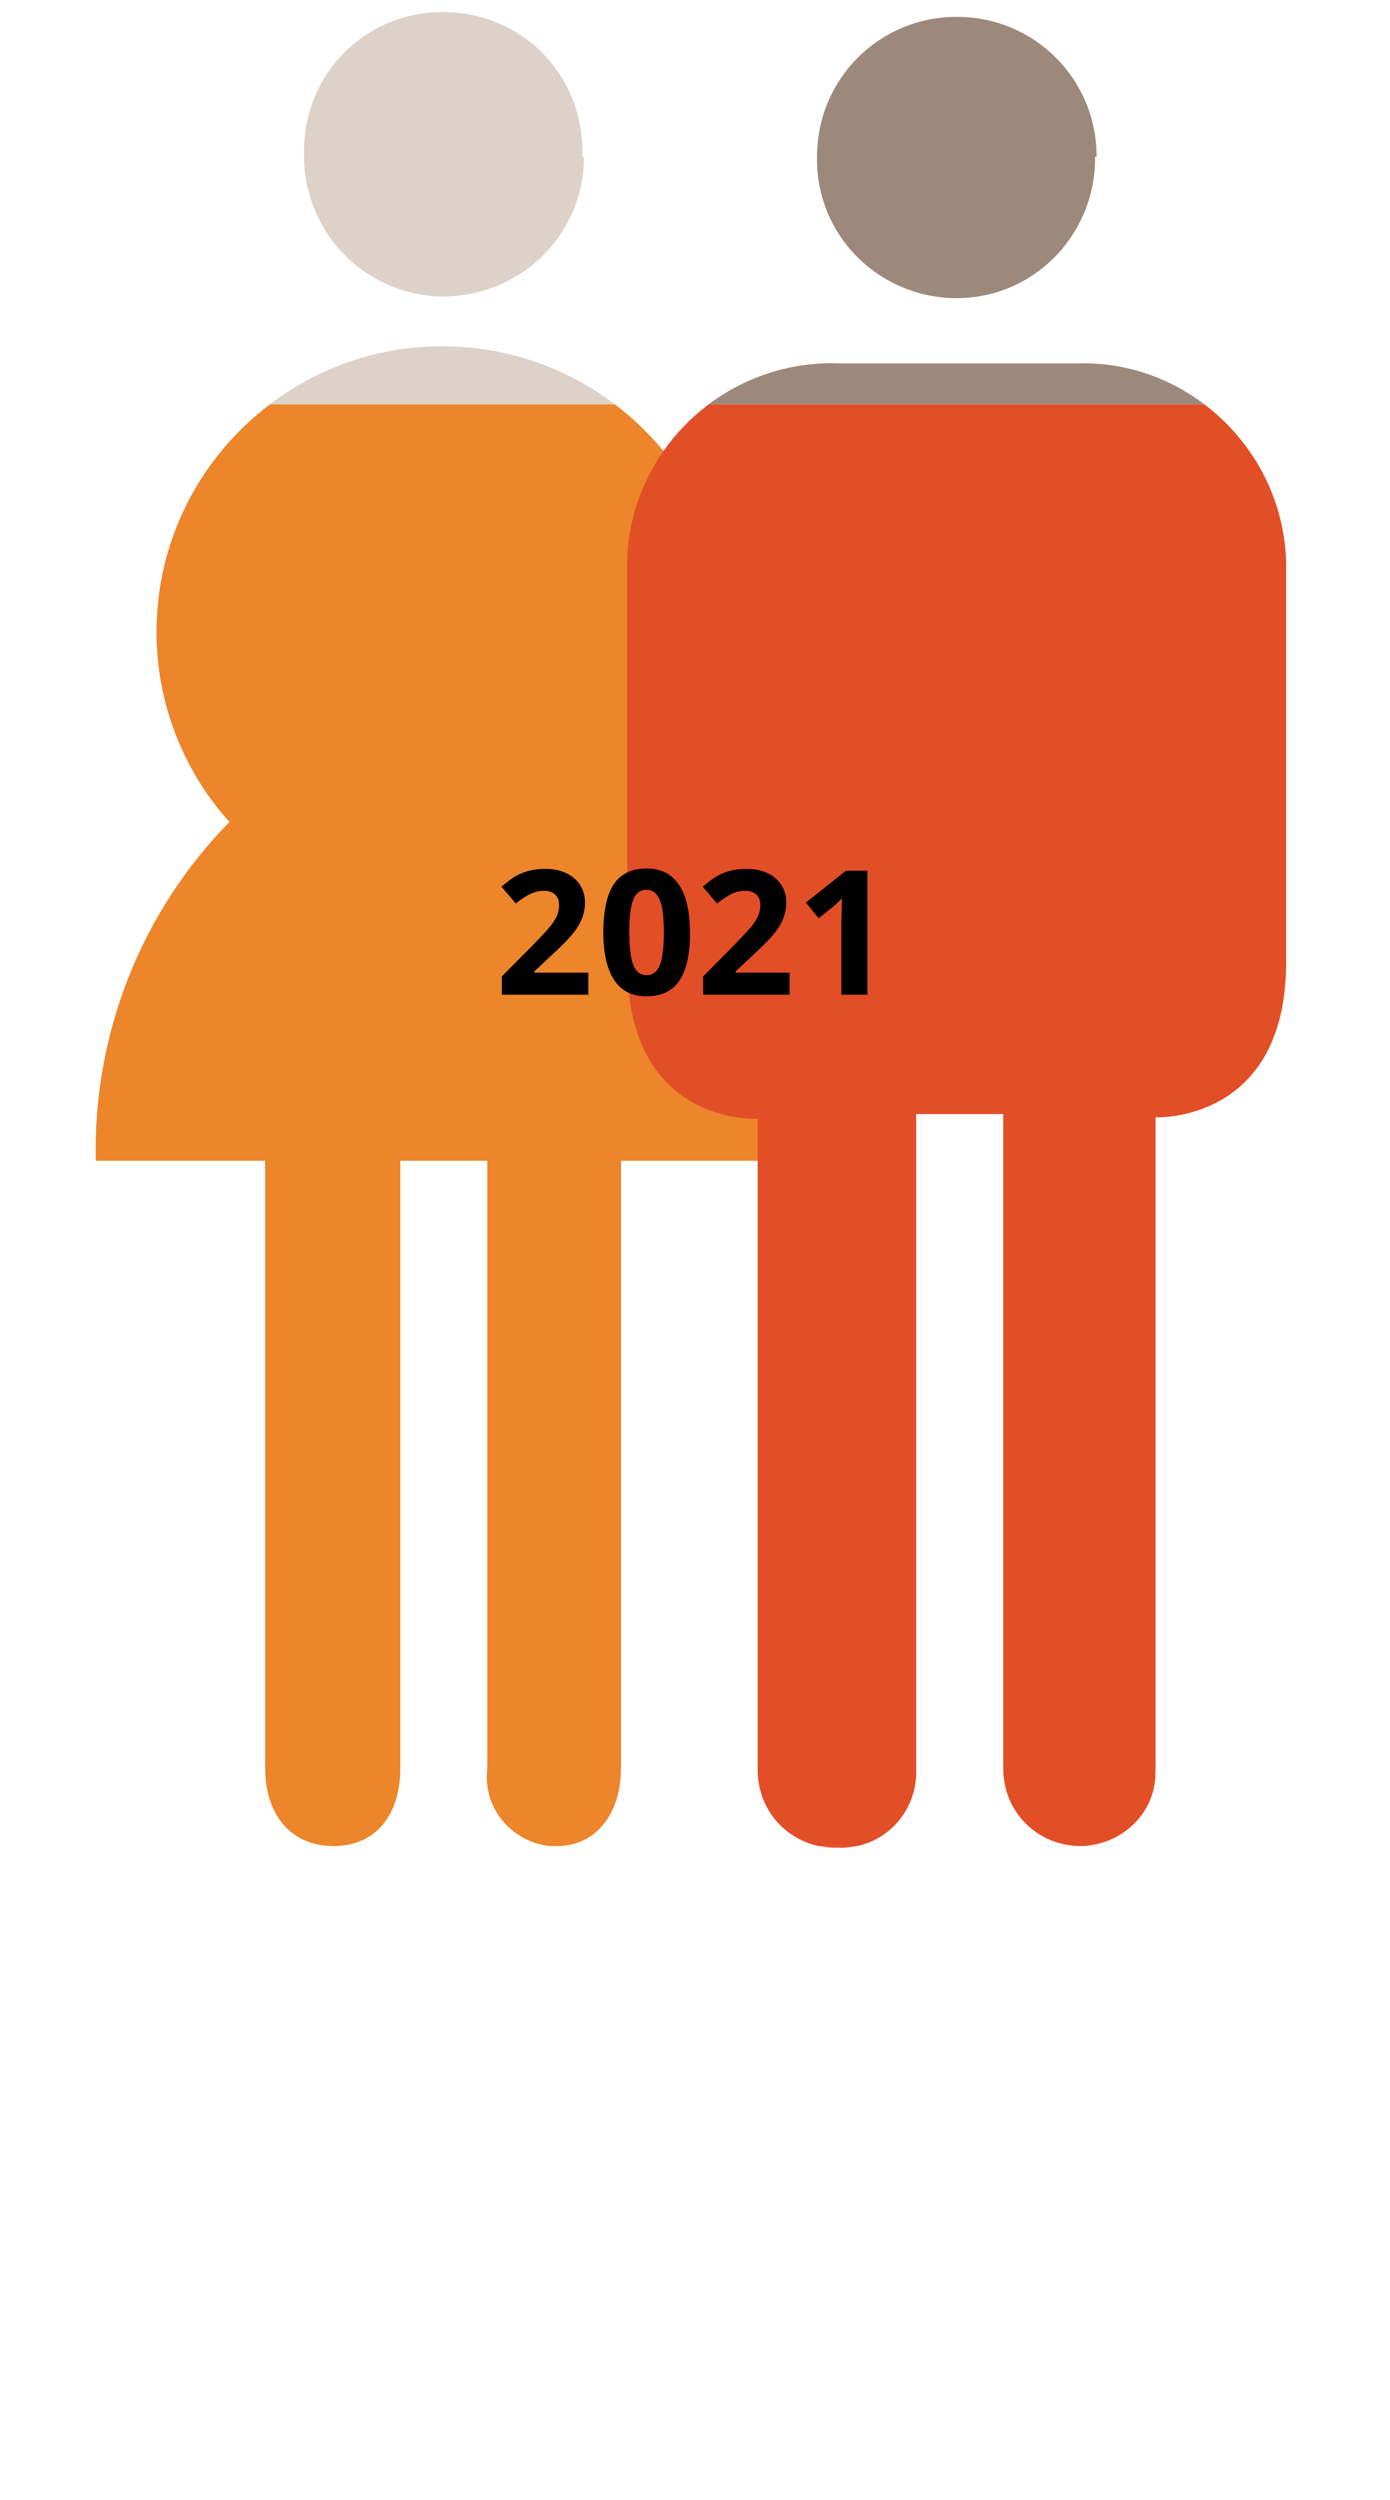
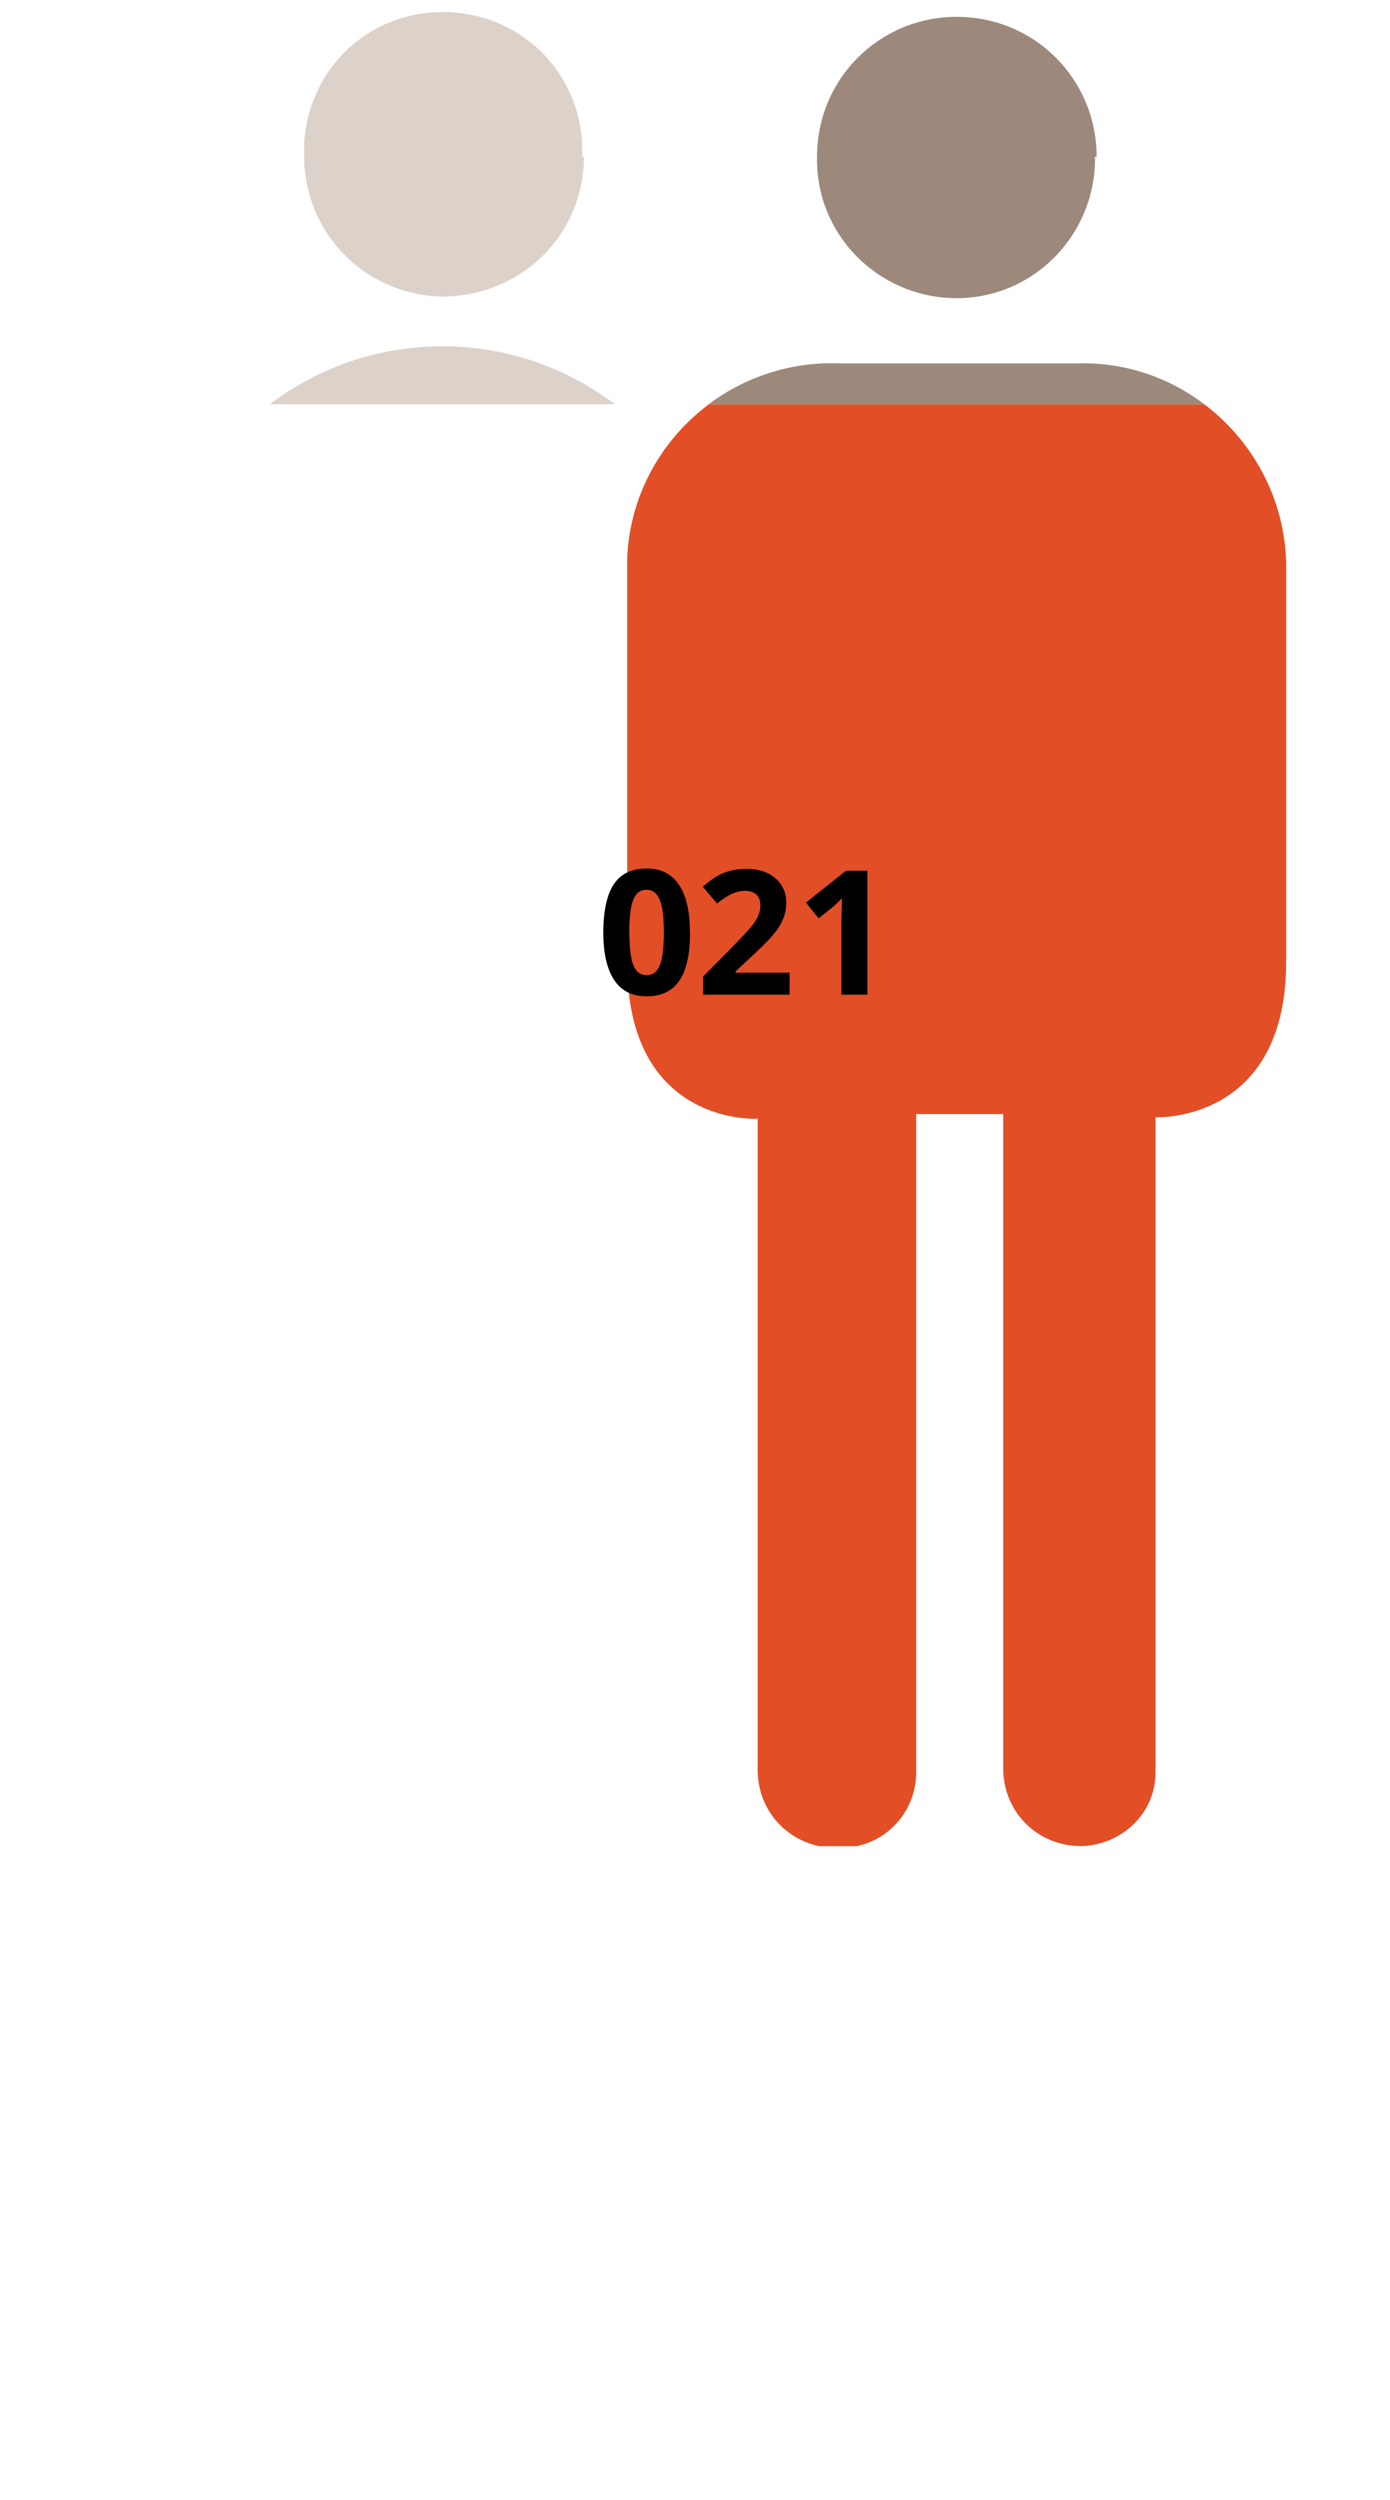
<svg xmlns="http://www.w3.org/2000/svg" id="Laag_1" viewBox="0 0 104 187" width="104" height="187" x="0" y="0">
  <defs>
    <style>.cls-1{fill:#ed852a;}.cls-2{fill:#9d897b;}.cls-3{fill:#dcd2ca;}.cls-4{fill:#e24e26;}</style>
  </defs>
  <g>
    <path class="cls-3" d="M33.33,22.18c5.58-.12,10.11-4.42,10.35-10v-.46h-.12c.23-5.81-4.18-10.58-10-10.81s-10.58,4.18-10.81,10v.93c.12,5.81,4.77,10.35,10.58,10.35Z" />
    <path class="cls-3" d="M33.1,25.9c-4.87,0-9.33,1.62-12.91,4.34h25.82c-3.59-2.71-8.05-4.34-12.91-4.34Z" />
-     <path class="cls-1" d="M46.47,132.27v-45.45h12.67c.23-9.42-3.49-18.6-10.11-25.34,3.49-3.84,5.46-8.95,5.46-14.18,0-6.99-3.33-13.15-8.48-17.05H20.19c-5.15,3.9-8.48,10.06-8.48,17.05,0,5.23,1.98,10.35,5.46,14.18-6.63,6.74-10.23,15.93-10,25.34h12.67v45.45c0,3.37,1.86,5.81,5.11,5.81s5-2.44,5-5.81v-45.45h6.51v45.45c-.35,2.91,1.74,5.46,4.65,5.81h.58c2.91,0,4.77-2.44,4.77-5.81Z" />
  </g>
  <g>
    <path class="cls-2" d="M80.65,27.18h-17.79c-3.66-.15-7.1,1.01-9.84,3.06h37.09c-2.64-2-5.92-3.16-9.47-3.06Z" />
    <path class="cls-2" d="M71.35,22.3c5.81,.12,10.46-4.53,10.58-10.23v-.35h.12c0-5.81-4.65-10.46-10.46-10.46s-10.46,4.65-10.46,10.46c-.12,5.81,4.53,10.46,10.23,10.58Z" />
-     <path class="cls-4" d="M62.51,138.2h.23c.46,.02,.91-.03,1.35-.12h-2.76c.38,.08,.78,.12,1.18,.12Z" />
    <path class="cls-4" d="M86.46,132.39v-48.82s9.77,.46,9.77-11.62v-29.88c-.13-4.83-2.52-9.1-6.11-11.82H53.02c-3.52,2.64-5.89,6.76-6.09,11.47v30.34c0,12.21,9.76,11.62,9.76,11.62v48.71c0,2.85,1.96,5.16,4.63,5.7h2.76c2.49-.51,4.37-2.67,4.47-5.35v-49.41h6.51v48.94c0,3.26,2.56,5.81,5.81,5.81h.12c3.02-.12,5.58-2.56,5.46-5.7Z" />
  </g>
  <g>
-     <path d="M44.04,74.4h-6.49v-1.37l2.33-2.35c.69-.71,1.14-1.2,1.35-1.47,.21-.27,.36-.53,.46-.76,.09-.23,.14-.47,.14-.72,0-.37-.1-.65-.31-.83-.21-.18-.48-.27-.82-.27s-.71,.08-1.05,.25c-.34,.17-.69,.4-1.06,.7l-1.07-1.26c.46-.39,.84-.67,1.14-.83,.3-.16,.63-.29,.98-.37,.36-.09,.75-.13,1.19-.13,.58,0,1.09,.11,1.54,.32,.44,.21,.79,.51,1.03,.89,.25,.38,.37,.82,.37,1.31,0,.43-.08,.83-.23,1.2-.15,.38-.38,.76-.7,1.15s-.87,.95-1.67,1.68l-1.19,1.12v.09h4.04v1.65Z" />
    <path d="M51.63,69.75c0,1.62-.27,2.82-.8,3.6-.53,.78-1.35,1.17-2.45,1.17s-1.88-.4-2.42-1.21c-.54-.8-.82-1.99-.82-3.56s.26-2.84,.79-3.62c.53-.78,1.34-1.17,2.44-1.17s1.88,.41,2.43,1.22,.82,2,.82,3.57Zm-4.54,0c0,1.14,.1,1.95,.3,2.45,.2,.49,.53,.74,.99,.74s.79-.25,.99-.75c.2-.5,.3-1.31,.3-2.44s-.1-1.96-.31-2.45-.53-.75-.99-.75-.79,.25-.99,.75-.3,1.32-.3,2.45Z" />
    <path d="M59.1,74.4h-6.49v-1.37l2.33-2.35c.69-.71,1.14-1.2,1.35-1.47,.21-.27,.36-.53,.46-.76,.09-.23,.14-.47,.14-.72,0-.37-.1-.65-.31-.83-.21-.18-.48-.27-.82-.27s-.71,.08-1.05,.25c-.34,.17-.69,.4-1.06,.7l-1.07-1.26c.46-.39,.84-.67,1.14-.83,.3-.16,.63-.29,.98-.37,.36-.09,.75-.13,1.19-.13,.58,0,1.09,.11,1.54,.32,.44,.21,.79,.51,1.03,.89,.25,.38,.37,.82,.37,1.31,0,.43-.08,.83-.23,1.2-.15,.38-.38,.76-.7,1.15s-.87,.95-1.67,1.68l-1.19,1.12v.09h4.04v1.65Z" />
    <path d="M64.91,74.4h-1.96v-5.37l.02-.88,.03-.96c-.33,.33-.55,.54-.68,.64l-1.07,.86-.95-1.18,2.99-2.38h1.61v9.28Z" />
  </g>
</svg>